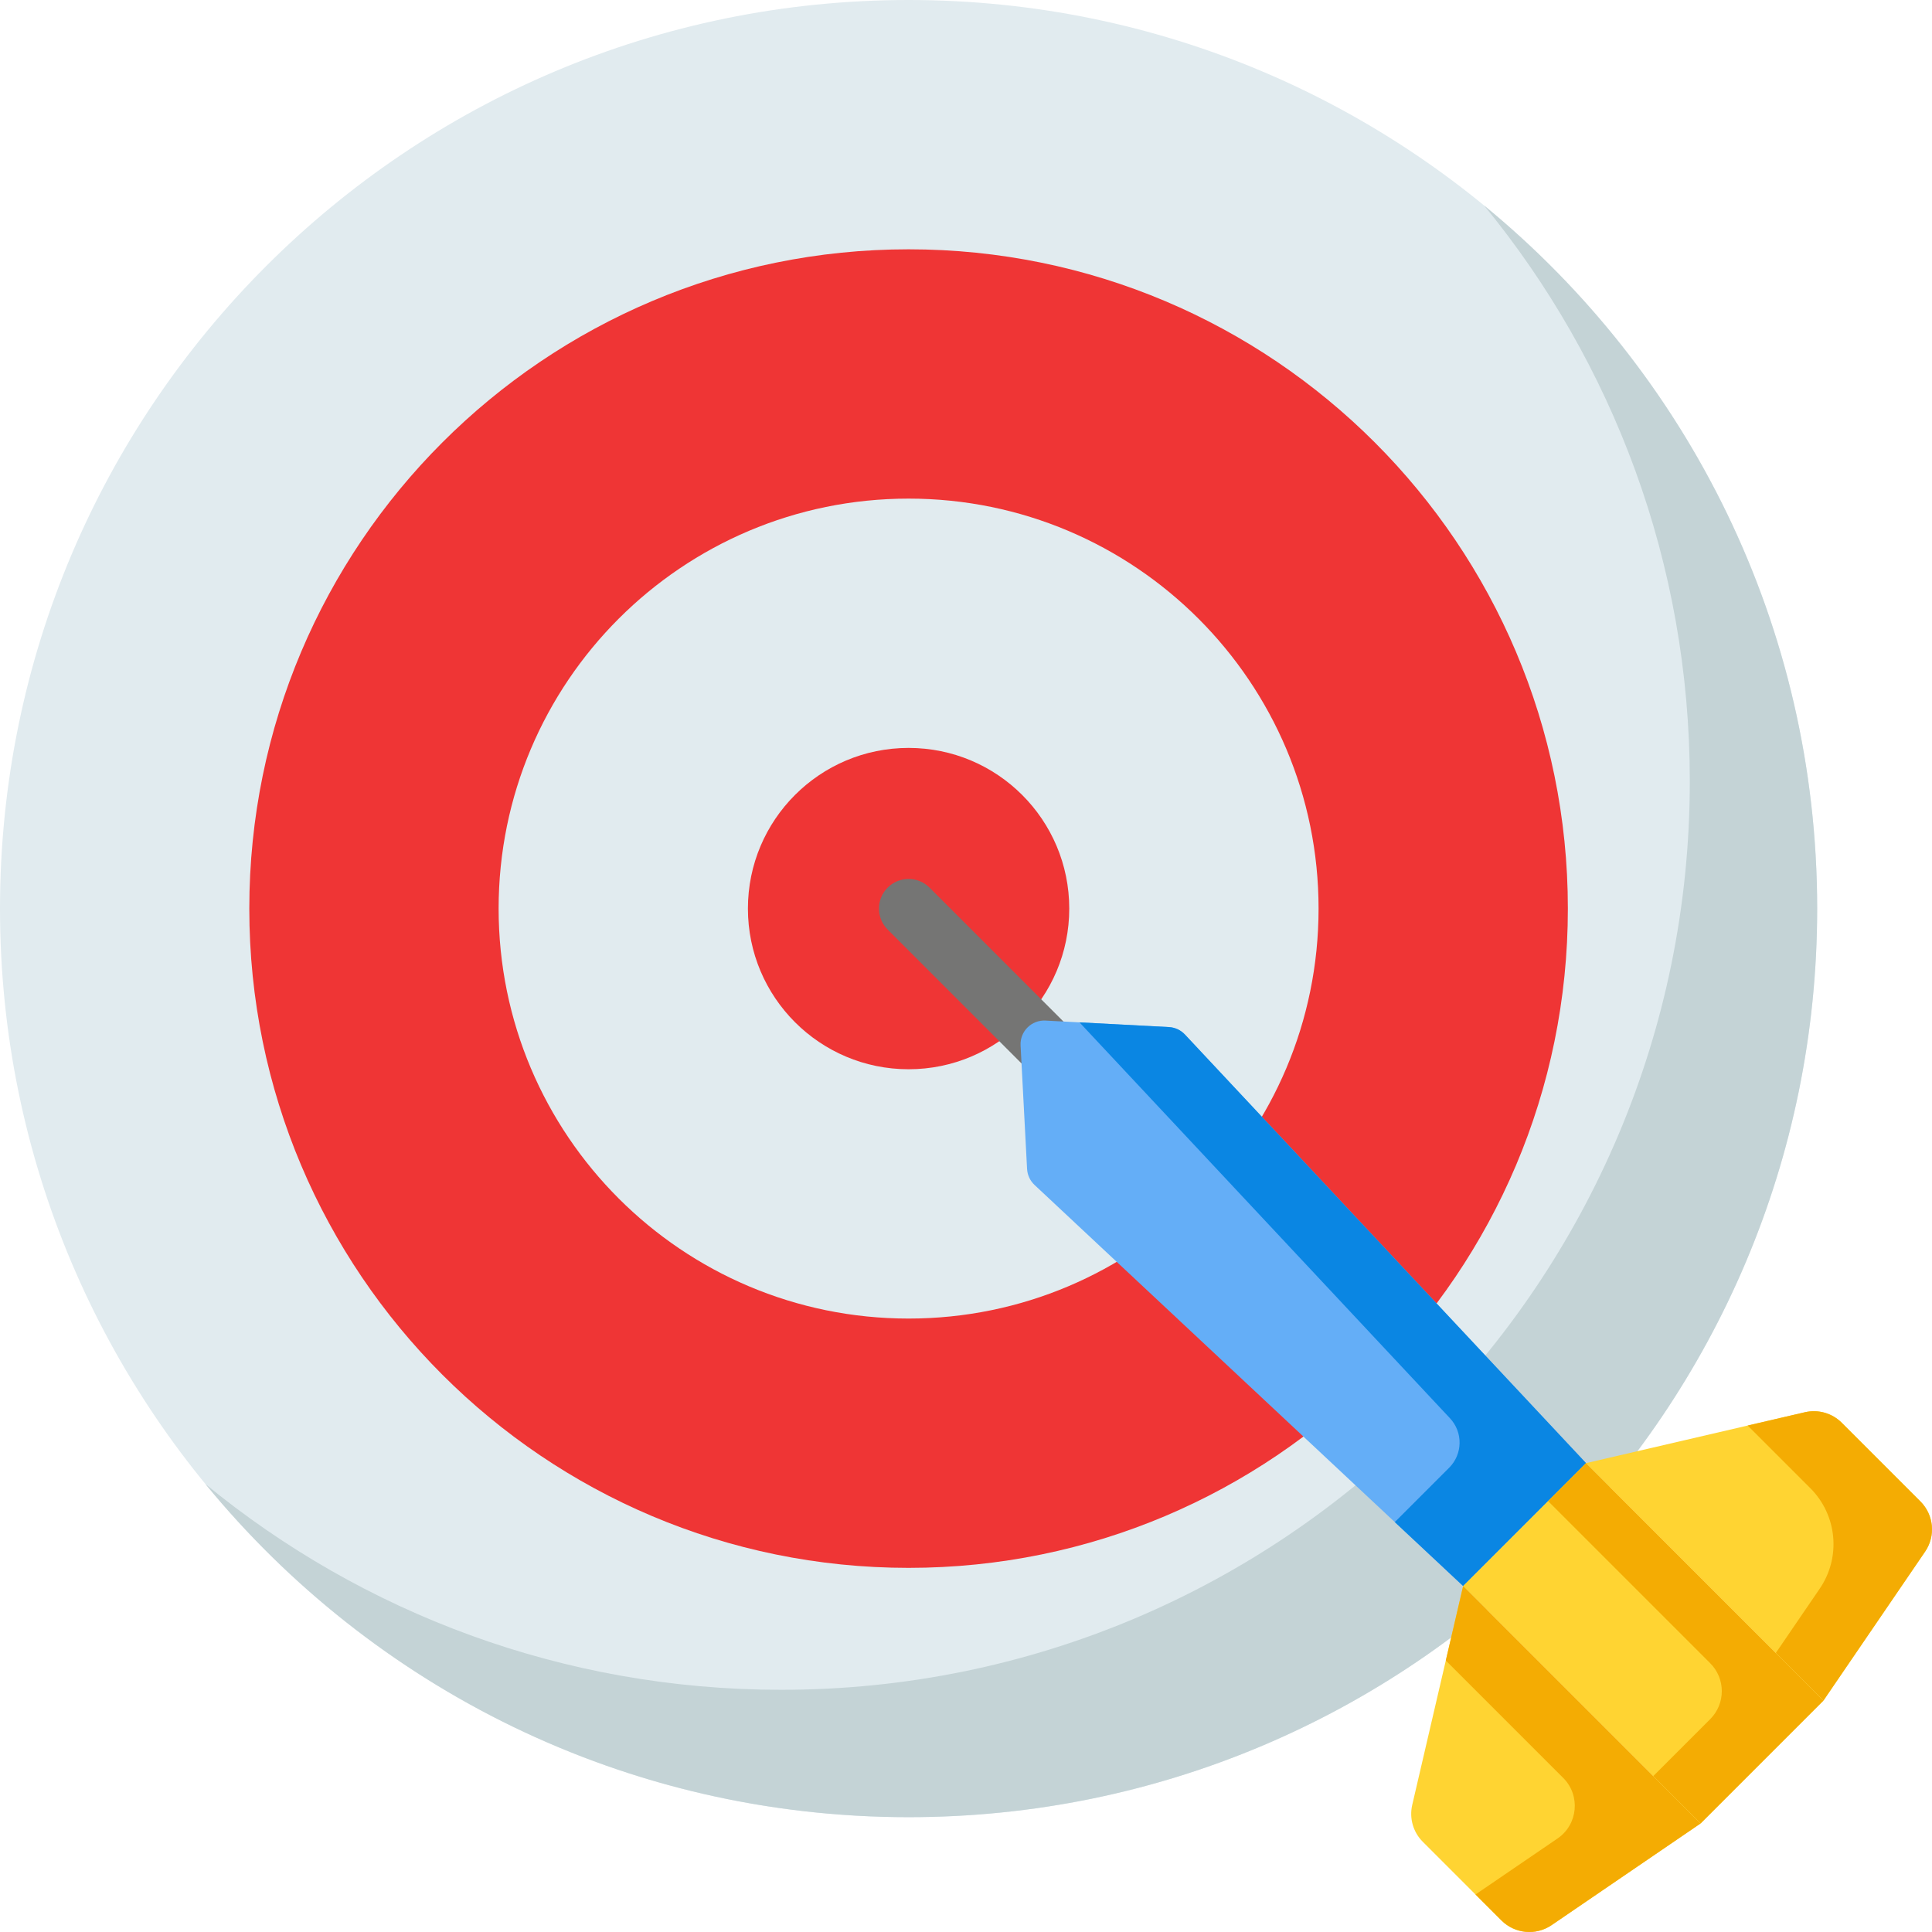
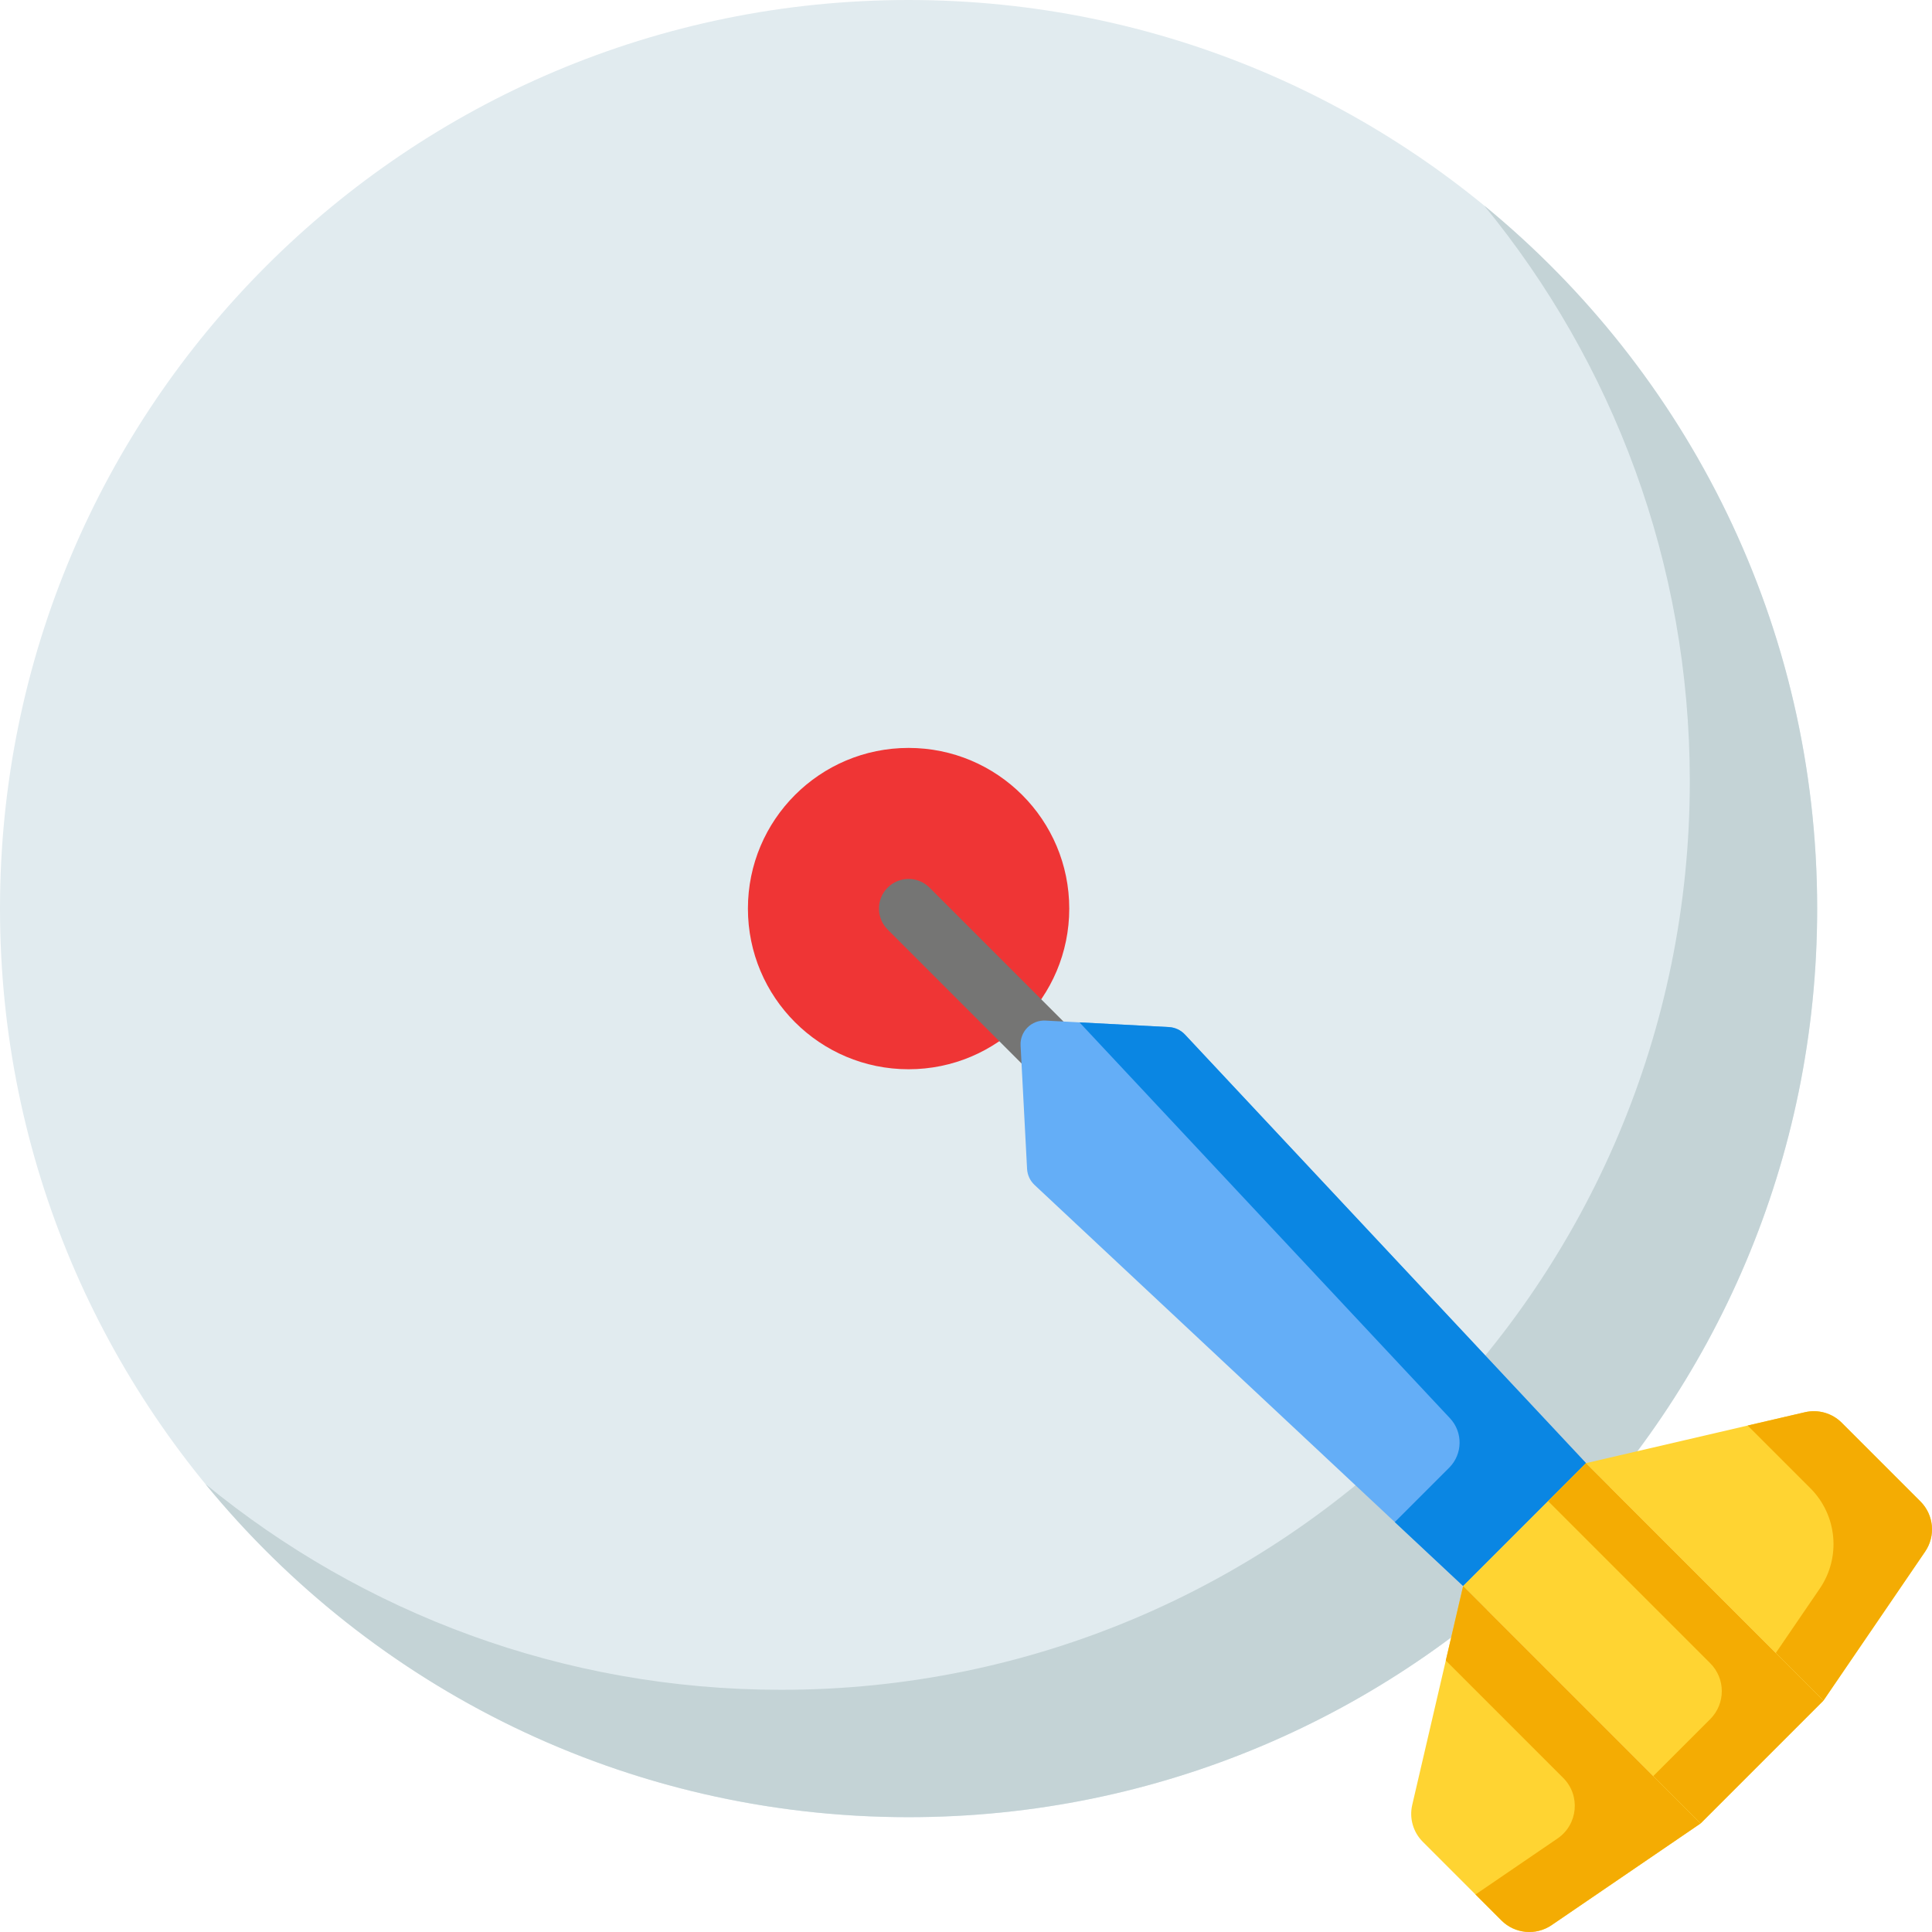
<svg xmlns="http://www.w3.org/2000/svg" height="512pt" viewBox="0 0 512 512" width="512pt">
  <path d="m481.57 240.785c0 132.98-107.805 240.785-240.785 240.785-132.98 0-240.785-107.805-240.785-240.785 0-132.98 107.805-240.785 240.785-240.785 132.98 0 240.785 107.805 240.785 240.785zm0 0" fill="#e1ebef" />
  <path d="m393.328 54.484c34.047 41.535 54.488 94.652 54.488 152.547 0 132.98-107.805 240.785-240.785 240.785-57.895 0-111.012-20.441-152.547-54.488 44.16 53.867 111.215 88.242 186.301 88.242 132.98 0 240.785-107.805 240.785-240.785 0-75.086-34.375-142.141-88.242-186.301zm0 0" fill="#c4d3d6" />
-   <path d="m415.5 240.785c0 96.492-78.223 174.715-174.715 174.715-96.492 0-174.715-78.223-174.715-174.715 0-96.492 78.223-174.715 174.715-174.715 96.492 0 174.715 78.223 174.715 174.715zm0 0" fill="#ef3535" />
  <path d="m349.434 240.785c0 60.004-48.645 108.648-108.648 108.648s-108.648-48.645-108.648-108.648 48.645-108.648 108.648-108.648 108.648 48.645 108.648 108.648zm0 0" fill="#e1ebef" />
  <path d="m283.363 240.785c0 23.516-19.062 42.578-42.578 42.578s-42.578-19.062-42.578-42.578 19.062-42.578 42.578-42.578 42.578 19.062 42.578 42.578zm0 0" fill="#ef3535" />
  <path d="m282.215 290.062c-2.012 0-4.02-.766-5.555-2.297l-41.426-41.43c-3.07-3.066-3.07-8.039 0-11.105 3.066-3.066 8.035-3.066 11.102 0l41.43 41.43c3.066 3.066 3.066 8.039 0 11.105-1.535 1.531-3.543 2.297-5.551 2.297zm0 0" fill="#757574" />
  <path d="m404.031 404.031-16.285 16.285-113.582-106.293c-1.184-1.109-1.895-2.637-1.98-4.258l-1.719-32.699c-.195-3.723 2.879-6.797 6.602-6.602l32.699 1.723c1.621.082 3.145.793 4.254 1.98l106.297 113.578zm0 0" fill="#64aef7" />
  <path d="m309.766 272.184-23.691-1.246 98.188 104.918c3.473 3.711 3.379 9.508-.215 13.098l-14.414 14.414 18.113 16.949 16.285-16.285 16.285-16.289-106.293-113.578c-1.113-1.184-2.637-1.895-4.258-1.98zm0 0" fill="#0a86e3" />
  <path d="m387.746 420.316 62.922 62.922 32.57-32.57-62.922-62.922zm0 0" fill="#ffd432" />
  <path d="m420.316 387.746-10.059 10.059 42.973 42.973c4.086 4.086 4.086 10.715 0 14.805l-8.883 8.883-6.23 6.227 12.551 12.547 32.57-32.57zm0 0" fill="#f4ac03" />
  <path d="m420.316 387.746 58-13.488c3.523-.82 7.215.234 9.773 2.793l20.844 20.844c3.559 3.559 4.082 9.145 1.242 13.305l-26.938 39.469zm0 0" fill="#ffd432" />
  <path d="m478.316 374.258-15.164 3.523 16.613 16.613c7.117 7.117 8.164 18.293 2.488 26.609l-11.637 17.043 12.621 12.617 26.938-39.469c2.84-4.156 2.316-9.742-1.242-13.301l-20.844-20.844c-2.559-2.559-6.25-3.613-9.773-2.793zm0 0" fill="#f4ac03" />
  <path d="m387.746 420.316-13.488 58c-.82 3.523.234 7.215 2.793 9.773l20.844 20.844c3.559 3.559 9.145 4.082 13.305 1.242l39.469-26.938zm0 0" fill="#ffd432" />
  <path d="m387.746 420.316-4.59 19.734 31.113 31.117c4.641 4.637 3.918 12.352-1.5 16.047l-21.746 14.844 6.871 6.875c3.559 3.559 9.145 4.082 13.305 1.242l39.469-26.938zm0 0" fill="#f4ac03" />
</svg>